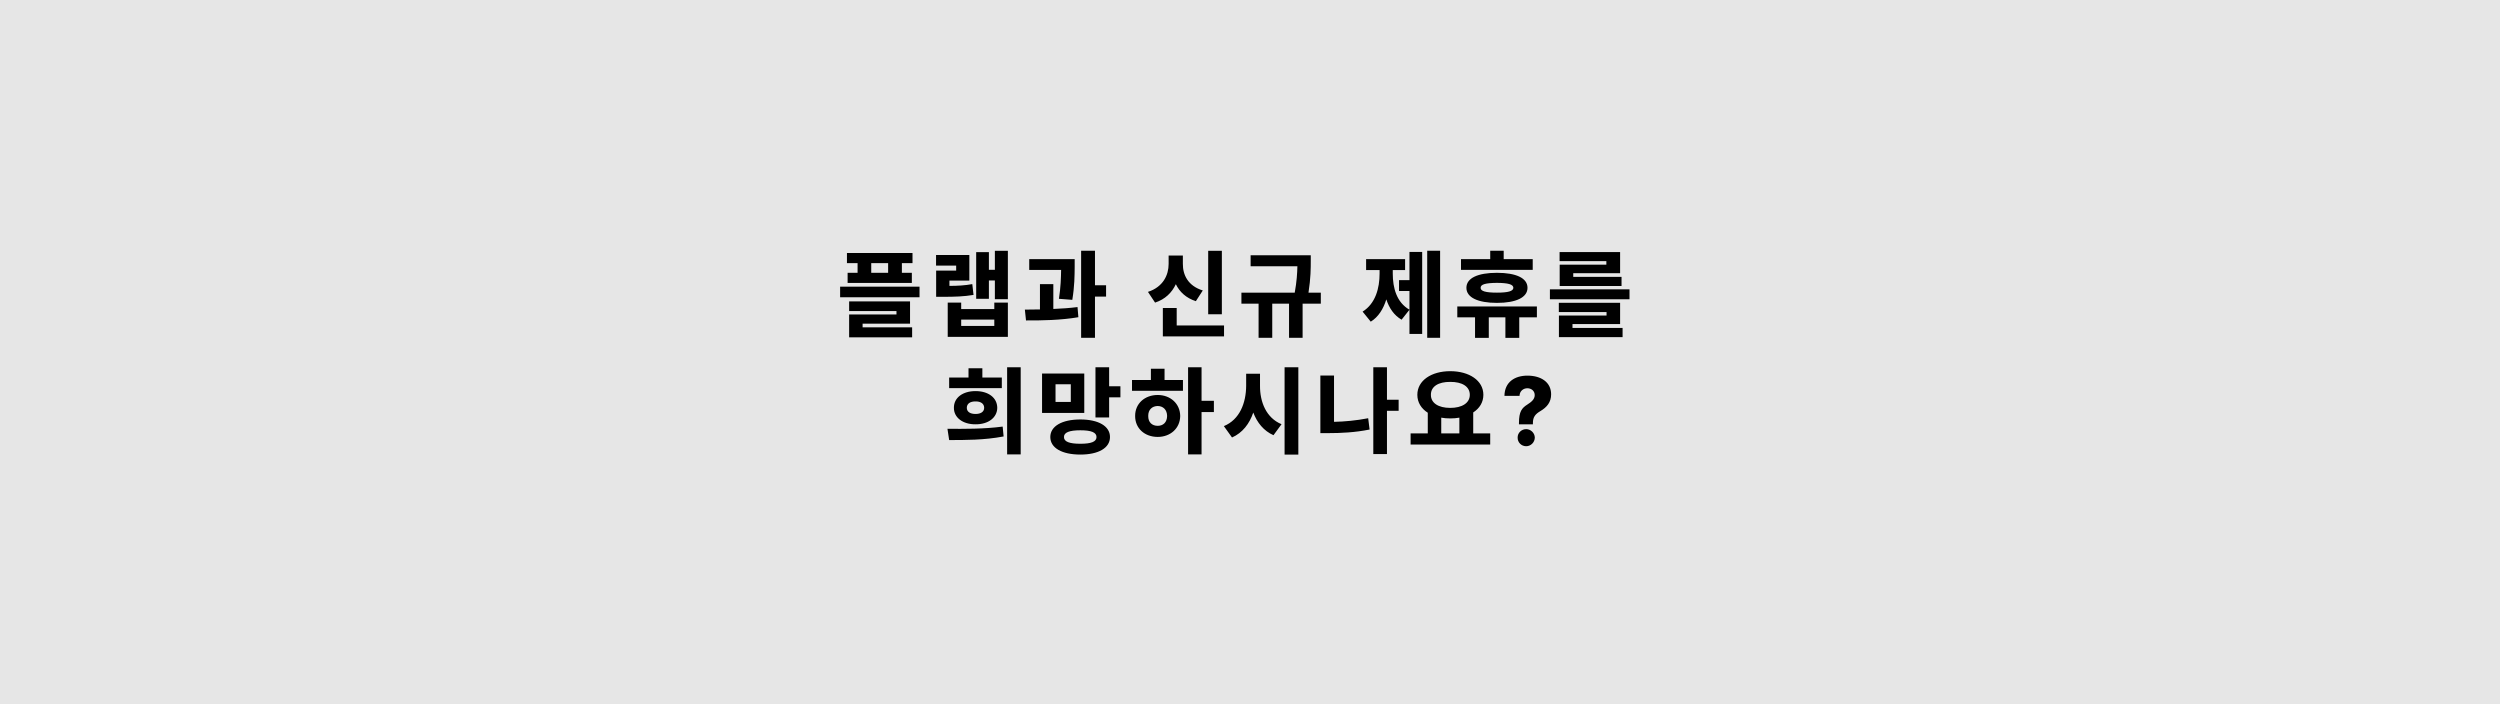
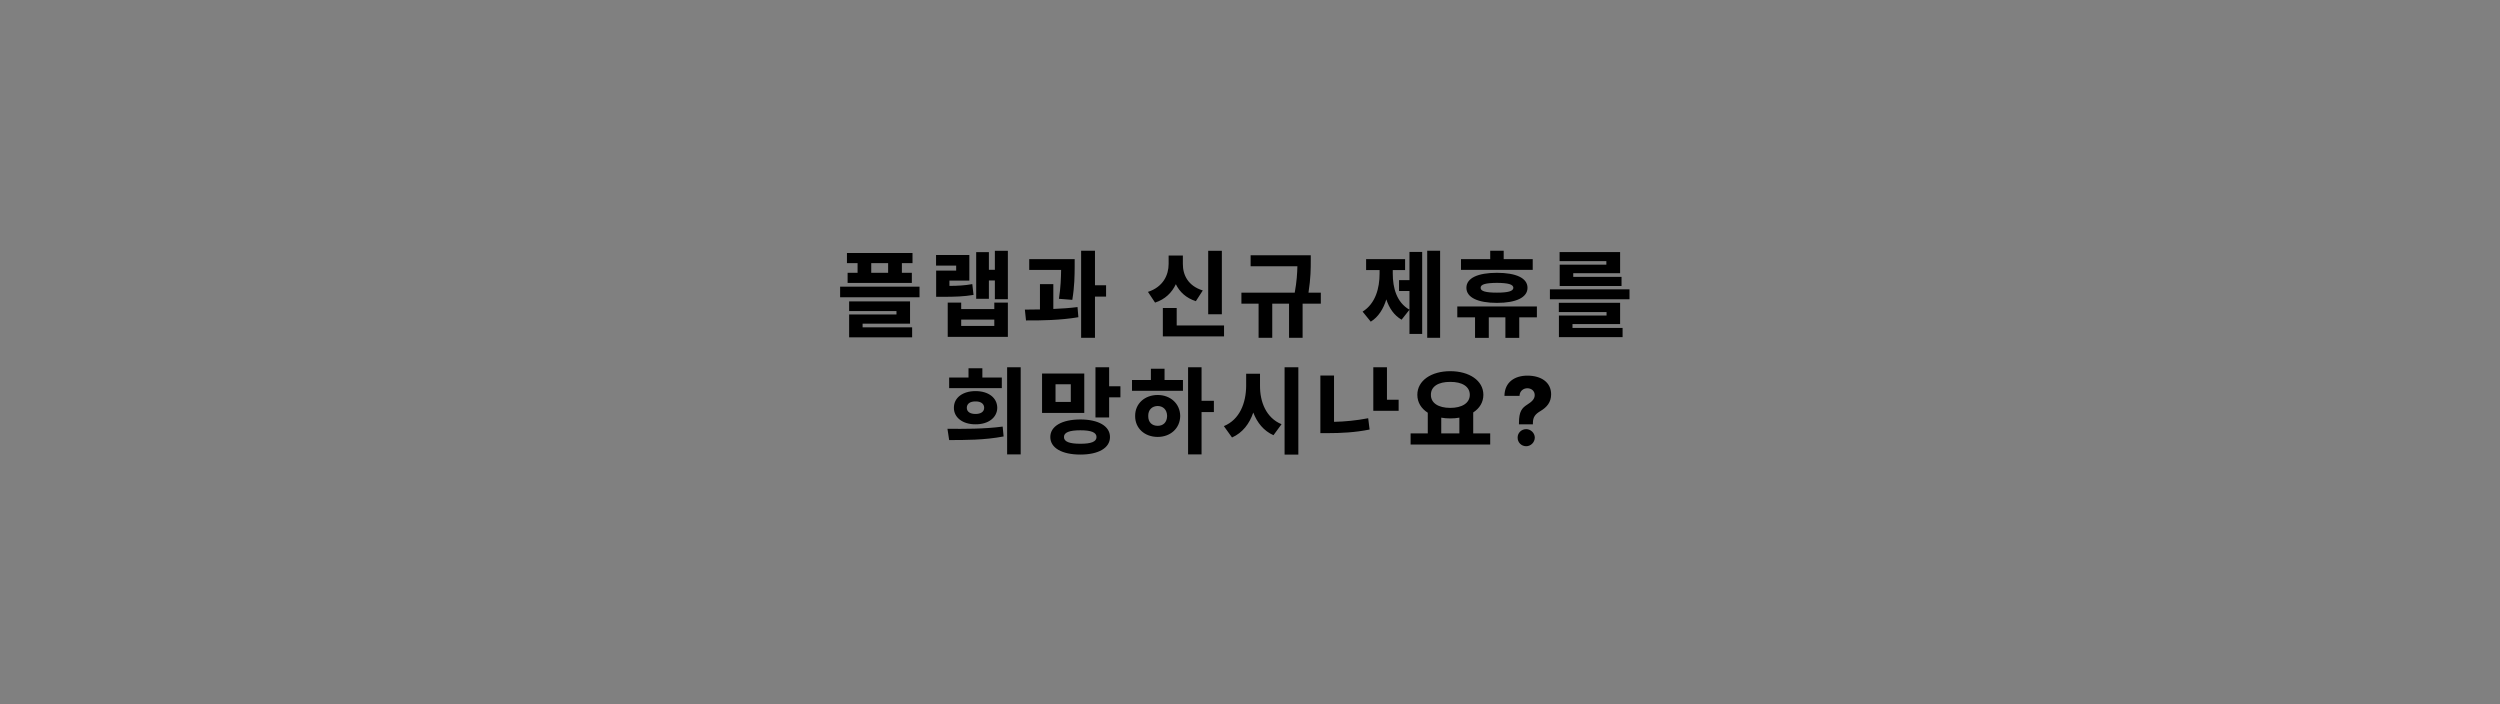
<svg xmlns="http://www.w3.org/2000/svg" width="1544" height="435" viewBox="0 0 1544 435" fill="none">
  <rect x="0" y="0" width="1544" height="435" fill="#808080" stroke="none" />
-   <rect width="1544" height="435" fill="white" fill-opacity="0.8" />
-   <path d="M563.564 156.242V162.512H557.002V168.488H563.154V174.758H523.486V168.488H529.639V162.512H523.076V156.242H563.564ZM567.9 177.043V183.605H518.857V177.043H567.9ZM562.041 186.125V199.895H532.744V202.18H563.33V208.332H524.424V194.211H553.662V192.102H524.424V186.125H562.041ZM538.076 168.488H548.506V162.512H538.076V168.488ZM622.461 154.895V184.777H614.433V173.234H610.742V184.543H602.89V155.715H610.742V166.613H614.433V154.895H622.461ZM593.632 186.887V190.871H614.082V186.887H622.461V208.039H585.312V186.887H593.632ZM593.632 201.301H614.082V197.375H593.632V201.301ZM598.671 157.473V173.293H586.367V176.574C591.816 176.516 595.859 176.311 600.488 175.461L601.25 182.141C595.156 183.137 590 183.312 581.972 183.312H578.164V167.141H590.527V164.035H578.105V157.473H598.671ZM663.72 160.051V164.855C663.661 170.188 663.661 176.633 662.255 185.188L653.993 184.543C655.136 177.131 655.253 171.594 655.341 166.73H635.654V160.051H663.72ZM650.536 175.461V190.812C655.605 190.607 660.732 190.256 665.478 189.641L666.005 195.91C655.048 197.785 643.036 197.961 633.661 197.902L632.958 191.223C635.829 191.193 638.964 191.164 642.275 191.105V175.461H650.536ZM676.259 154.836V176.164H683.114V183.195H676.259V208.625H667.704V154.836H676.259ZM754.618 154.895V194.094H746.18V154.895H754.618ZM755.965 201.008V207.746H718.172V190.227H726.727V201.008H755.965ZM730.536 162.98C730.477 169.777 733.7 176.574 742.84 179.387L738.563 186.008C732.557 184.074 728.543 180.324 726.2 175.52C723.768 180.705 719.608 184.865 713.368 186.887L708.973 180.266C718.348 177.219 721.746 169.895 721.746 162.98V157.824H730.536V162.98ZM809.529 157.648V161.105C809.529 165.5 809.529 171.74 808.123 180.734H815.74V187.531H804.49V208.625H796.111V187.531H785.74V208.625H777.303V187.531H766.697V180.734H799.627C800.887 173.879 801.18 168.518 801.268 164.445H772.381V157.648H809.529ZM889.411 154.836V208.625H881.443V154.836H889.411ZM878.337 155.598V206.223H870.486V179.738H864.04V173H870.486V155.598H878.337ZM860.173 168.957C860.173 177.805 862.517 186.711 870.486 191.281L865.622 197.434C860.964 194.768 857.976 190.314 856.189 184.895C854.372 190.783 851.296 195.764 846.579 198.664L841.54 192.453C849.568 187.473 852.029 177.863 852.029 168.957V166.789H843.708V160.051H867.79V166.789H860.173V168.957ZM946.608 160.051V166.672H902.311V160.051H920.358V154.836H928.679V160.051H946.608ZM949.186 189.289V195.969H938.288V208.684H929.733V195.969H919.479V208.684H910.983V195.969H900.026V189.289H949.186ZM924.518 168.488C936.296 168.488 943.386 171.711 943.386 177.746C943.386 183.723 936.296 187.062 924.518 187.062C912.741 187.062 905.651 183.723 905.651 177.746C905.651 171.711 912.741 168.488 924.518 168.488ZM924.518 174.699C917.604 174.758 914.382 175.578 914.44 177.746C914.382 179.855 917.604 180.734 924.518 180.734C931.374 180.734 934.596 179.855 934.655 177.746C934.596 175.578 931.374 174.758 924.518 174.699ZM1006.38 178.684V184.836H957.223V178.684H1006.38ZM1000.58 187.004V200.129H971.168V202.531H1002.11V208.215H962.789V194.855H992.204V192.746H962.731V187.004H1000.58ZM1000.58 155.656V168.723H971.637V171.008H1001.46V176.633H963.258V163.449H992.086V161.281H963.2V155.656H1000.58ZM630.38 226.836V280.625H622.001V226.836H630.38ZM585.146 264.805C594.989 264.922 607.88 264.98 619.247 263.457L619.833 269.551C607.88 271.836 595.751 271.777 586.2 271.777L585.146 264.805ZM618.72 233.164V239.727H586.2V233.164H598.154V227.422H606.708V233.164H618.72ZM602.489 241.543C610.4 241.543 615.849 245.586 615.907 251.855C615.849 257.891 610.4 262.109 602.489 262.051C594.638 262.109 589.071 257.891 589.13 251.855C589.071 245.586 594.638 241.543 602.489 241.543ZM602.489 247.93C599.267 247.871 597.099 249.277 597.099 251.855C597.099 254.375 599.267 255.664 602.489 255.664C605.654 255.664 607.821 254.375 607.821 251.855C607.821 249.277 605.654 247.871 602.489 247.93ZM669.647 230.703V255.02H643.573V230.703H669.647ZM651.893 237.324V248.223H661.327V237.324H651.893ZM684.999 226.836V238.555H691.971V245.41H684.999V257.832H676.561V226.836H684.999ZM667.245 259.062C678.378 259.062 685.526 263.164 685.526 269.902C685.526 276.699 678.378 280.742 667.245 280.742C655.936 280.742 648.671 276.699 648.671 269.902C648.671 263.164 655.936 259.062 667.245 259.062ZM667.245 265.742C660.565 265.742 657.05 267.031 657.108 269.902C657.05 272.832 660.565 274.062 667.245 274.062C673.866 274.062 677.206 272.832 677.206 269.902C677.206 267.031 673.866 265.742 667.245 265.742ZM742.079 226.836V247.52H749.696V254.492H742.079V280.625H733.758V226.836H742.079ZM730.594 234.688V241.367H699.129V234.688H710.789V227.715H719.227V234.688H730.594ZM715.008 243.945C722.86 243.945 728.836 249.336 728.895 256.895C728.836 264.512 722.86 269.844 715.008 269.844C706.922 269.844 701.004 264.512 701.063 256.895C701.004 249.336 706.922 243.945 715.008 243.945ZM715.008 250.742C711.551 250.801 709.09 253.027 709.149 256.895C709.09 260.879 711.551 262.988 715.008 262.988C718.348 262.988 720.75 260.879 720.809 256.895C720.75 253.027 718.348 250.801 715.008 250.742ZM778.182 238.262C778.123 248.164 781.932 258.066 791.482 261.992L786.502 268.789C780.467 266.094 776.424 261.084 774.021 254.785C771.648 261.729 767.43 267.266 760.896 270.195L755.857 263.164C765.701 259.121 769.568 248.809 769.627 238.262V230.82H778.182V238.262ZM801.854 226.836V280.742H793.357V226.836H801.854ZM863.797 246.875V253.73H856.589V280.449H848.152V226.836H856.589V246.875H863.797ZM823.894 231.934V260.527C830.457 260.381 837.576 259.736 844.988 258.301L845.867 265.273C836.961 267.09 828.113 267.5 820.261 267.5H815.457V231.934H823.894ZM920.349 267.676V274.531H871.189V267.676H881.794V254.902C877.78 252.354 875.349 248.545 875.349 243.828C875.349 235.039 883.962 229.238 895.681 229.238C907.4 229.238 916.13 235.039 916.13 243.828C916.13 248.457 913.757 252.207 909.861 254.727V267.676H920.349ZM895.681 235.859C888.357 235.801 883.669 238.672 883.728 243.828C883.669 248.926 888.357 251.914 895.681 251.914C902.946 251.914 907.751 248.926 907.751 243.828C907.751 238.672 902.946 235.801 895.681 235.859ZM890.114 267.676H901.306V257.949C899.519 258.271 897.644 258.418 895.681 258.418C893.718 258.418 891.872 258.271 890.114 257.949V267.676ZM938.112 261.23C938.112 254.141 939.929 251.973 943.268 249.863C945.846 248.223 947.839 246.582 947.839 244.004C947.839 241.426 945.788 239.785 943.268 239.785C940.807 239.785 938.522 241.543 938.464 244.473H929.147C929.264 235.859 935.651 231.992 943.327 231.992C951.823 231.992 957.975 236.094 957.975 243.535C957.975 248.457 955.339 251.504 951.413 253.848C948.249 255.723 946.725 257.48 946.725 261.23V262.051H938.112V261.23ZM942.565 275.586C939.636 275.586 937.233 273.242 937.292 270.254C937.233 267.383 939.636 265.039 942.565 265.039C945.378 265.039 947.839 267.383 947.897 270.254C947.839 273.242 945.378 275.586 942.565 275.586Z" fill="black" />
+   <path d="M563.564 156.242V162.512H557.002V168.488H563.154V174.758H523.486V168.488H529.639V162.512H523.076V156.242H563.564ZM567.9 177.043V183.605H518.857V177.043H567.9ZM562.041 186.125V199.895H532.744V202.18H563.33V208.332H524.424V194.211H553.662V192.102H524.424V186.125H562.041ZM538.076 168.488H548.506V162.512H538.076V168.488ZM622.461 154.895V184.777H614.433V173.234H610.742V184.543H602.89V155.715H610.742V166.613H614.433V154.895H622.461ZM593.632 186.887V190.871H614.082V186.887H622.461V208.039H585.312V186.887H593.632ZM593.632 201.301H614.082V197.375H593.632V201.301ZM598.671 157.473V173.293H586.367V176.574C591.816 176.516 595.859 176.311 600.488 175.461L601.25 182.141C595.156 183.137 590 183.312 581.972 183.312H578.164V167.141H590.527V164.035H578.105V157.473H598.671ZM663.72 160.051V164.855C663.661 170.188 663.661 176.633 662.255 185.188L653.993 184.543C655.136 177.131 655.253 171.594 655.341 166.73H635.654V160.051H663.72ZM650.536 175.461V190.812C655.605 190.607 660.732 190.256 665.478 189.641L666.005 195.91C655.048 197.785 643.036 197.961 633.661 197.902L632.958 191.223C635.829 191.193 638.964 191.164 642.275 191.105V175.461H650.536ZM676.259 154.836V176.164H683.114V183.195H676.259V208.625H667.704V154.836H676.259ZM754.618 154.895V194.094H746.18V154.895H754.618ZM755.965 201.008V207.746H718.172V190.227H726.727V201.008H755.965ZM730.536 162.98C730.477 169.777 733.7 176.574 742.84 179.387L738.563 186.008C732.557 184.074 728.543 180.324 726.2 175.52C723.768 180.705 719.608 184.865 713.368 186.887L708.973 180.266C718.348 177.219 721.746 169.895 721.746 162.98V157.824H730.536V162.98ZM809.529 157.648V161.105C809.529 165.5 809.529 171.74 808.123 180.734H815.74V187.531H804.49V208.625H796.111V187.531H785.74V208.625H777.303V187.531H766.697V180.734H799.627C800.887 173.879 801.18 168.518 801.268 164.445H772.381V157.648H809.529ZM889.411 154.836V208.625H881.443V154.836H889.411ZM878.337 155.598V206.223H870.486V179.738H864.04V173H870.486V155.598H878.337ZM860.173 168.957C860.173 177.805 862.517 186.711 870.486 191.281L865.622 197.434C860.964 194.768 857.976 190.314 856.189 184.895C854.372 190.783 851.296 195.764 846.579 198.664L841.54 192.453C849.568 187.473 852.029 177.863 852.029 168.957V166.789H843.708V160.051H867.79V166.789H860.173V168.957ZM946.608 160.051V166.672H902.311V160.051H920.358V154.836H928.679V160.051H946.608ZM949.186 189.289V195.969H938.288V208.684H929.733V195.969H919.479V208.684H910.983V195.969H900.026V189.289H949.186ZM924.518 168.488C936.296 168.488 943.386 171.711 943.386 177.746C943.386 183.723 936.296 187.062 924.518 187.062C912.741 187.062 905.651 183.723 905.651 177.746C905.651 171.711 912.741 168.488 924.518 168.488ZM924.518 174.699C917.604 174.758 914.382 175.578 914.44 177.746C914.382 179.855 917.604 180.734 924.518 180.734C931.374 180.734 934.596 179.855 934.655 177.746C934.596 175.578 931.374 174.758 924.518 174.699ZM1006.38 178.684V184.836H957.223V178.684H1006.38ZM1000.58 187.004V200.129H971.168V202.531H1002.11V208.215H962.789V194.855H992.204V192.746H962.731V187.004H1000.58ZM1000.58 155.656V168.723H971.637V171.008H1001.46V176.633H963.258V163.449H992.086V161.281H963.2V155.656H1000.58ZM630.38 226.836V280.625H622.001V226.836H630.38ZM585.146 264.805C594.989 264.922 607.88 264.98 619.247 263.457L619.833 269.551C607.88 271.836 595.751 271.777 586.2 271.777L585.146 264.805ZM618.72 233.164V239.727H586.2V233.164H598.154V227.422H606.708V233.164H618.72ZM602.489 241.543C610.4 241.543 615.849 245.586 615.907 251.855C615.849 257.891 610.4 262.109 602.489 262.051C594.638 262.109 589.071 257.891 589.13 251.855C589.071 245.586 594.638 241.543 602.489 241.543ZM602.489 247.93C599.267 247.871 597.099 249.277 597.099 251.855C597.099 254.375 599.267 255.664 602.489 255.664C605.654 255.664 607.821 254.375 607.821 251.855C607.821 249.277 605.654 247.871 602.489 247.93ZM669.647 230.703V255.02H643.573V230.703H669.647ZM651.893 237.324V248.223H661.327V237.324H651.893ZM684.999 226.836V238.555H691.971V245.41H684.999V257.832H676.561V226.836H684.999ZM667.245 259.062C678.378 259.062 685.526 263.164 685.526 269.902C685.526 276.699 678.378 280.742 667.245 280.742C655.936 280.742 648.671 276.699 648.671 269.902C648.671 263.164 655.936 259.062 667.245 259.062ZM667.245 265.742C660.565 265.742 657.05 267.031 657.108 269.902C657.05 272.832 660.565 274.062 667.245 274.062C673.866 274.062 677.206 272.832 677.206 269.902C677.206 267.031 673.866 265.742 667.245 265.742ZM742.079 226.836V247.52H749.696V254.492H742.079V280.625H733.758V226.836H742.079ZM730.594 234.688V241.367H699.129V234.688H710.789V227.715H719.227V234.688H730.594ZM715.008 243.945C722.86 243.945 728.836 249.336 728.895 256.895C728.836 264.512 722.86 269.844 715.008 269.844C706.922 269.844 701.004 264.512 701.063 256.895C701.004 249.336 706.922 243.945 715.008 243.945ZM715.008 250.742C711.551 250.801 709.09 253.027 709.149 256.895C709.09 260.879 711.551 262.988 715.008 262.988C718.348 262.988 720.75 260.879 720.809 256.895C720.75 253.027 718.348 250.801 715.008 250.742ZM778.182 238.262C778.123 248.164 781.932 258.066 791.482 261.992L786.502 268.789C780.467 266.094 776.424 261.084 774.021 254.785C771.648 261.729 767.43 267.266 760.896 270.195L755.857 263.164C765.701 259.121 769.568 248.809 769.627 238.262V230.82H778.182V238.262ZM801.854 226.836V280.742H793.357V226.836H801.854ZM863.797 246.875V253.73H856.589H848.152V226.836H856.589V246.875H863.797ZM823.894 231.934V260.527C830.457 260.381 837.576 259.736 844.988 258.301L845.867 265.273C836.961 267.09 828.113 267.5 820.261 267.5H815.457V231.934H823.894ZM920.349 267.676V274.531H871.189V267.676H881.794V254.902C877.78 252.354 875.349 248.545 875.349 243.828C875.349 235.039 883.962 229.238 895.681 229.238C907.4 229.238 916.13 235.039 916.13 243.828C916.13 248.457 913.757 252.207 909.861 254.727V267.676H920.349ZM895.681 235.859C888.357 235.801 883.669 238.672 883.728 243.828C883.669 248.926 888.357 251.914 895.681 251.914C902.946 251.914 907.751 248.926 907.751 243.828C907.751 238.672 902.946 235.801 895.681 235.859ZM890.114 267.676H901.306V257.949C899.519 258.271 897.644 258.418 895.681 258.418C893.718 258.418 891.872 258.271 890.114 257.949V267.676ZM938.112 261.23C938.112 254.141 939.929 251.973 943.268 249.863C945.846 248.223 947.839 246.582 947.839 244.004C947.839 241.426 945.788 239.785 943.268 239.785C940.807 239.785 938.522 241.543 938.464 244.473H929.147C929.264 235.859 935.651 231.992 943.327 231.992C951.823 231.992 957.975 236.094 957.975 243.535C957.975 248.457 955.339 251.504 951.413 253.848C948.249 255.723 946.725 257.48 946.725 261.23V262.051H938.112V261.23ZM942.565 275.586C939.636 275.586 937.233 273.242 937.292 270.254C937.233 267.383 939.636 265.039 942.565 265.039C945.378 265.039 947.839 267.383 947.897 270.254C947.839 273.242 945.378 275.586 942.565 275.586Z" fill="black" />
</svg>